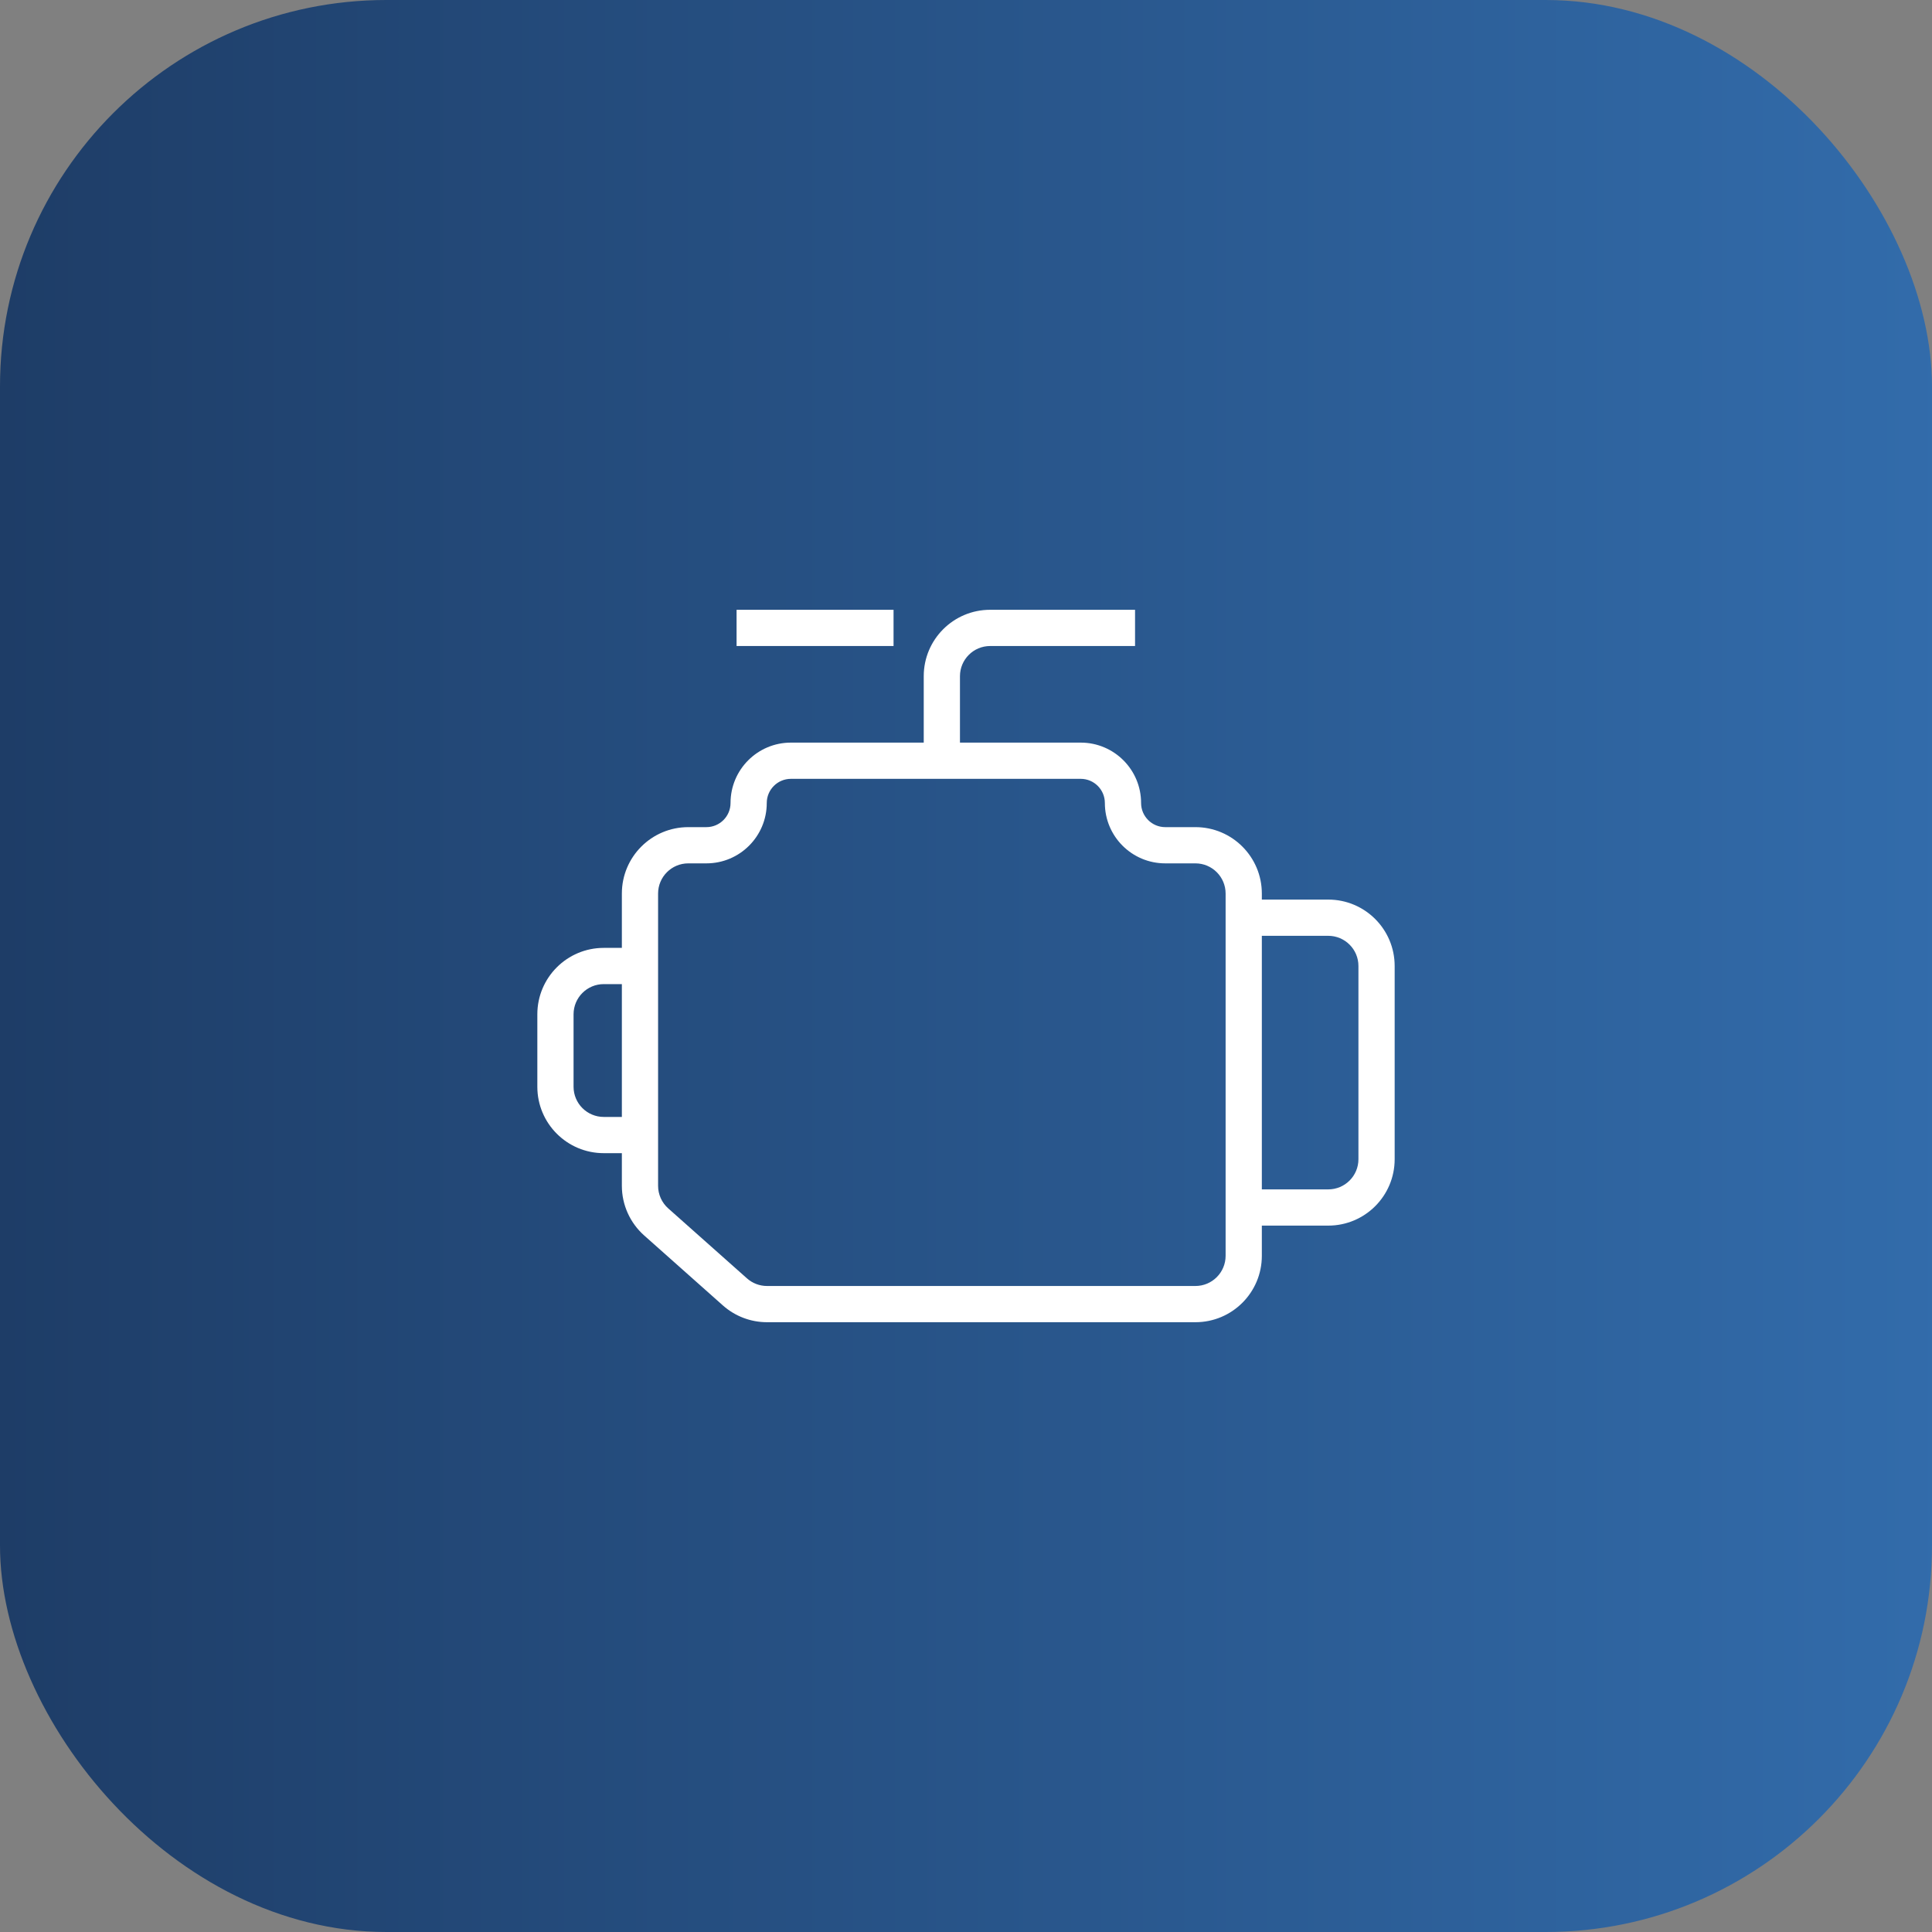
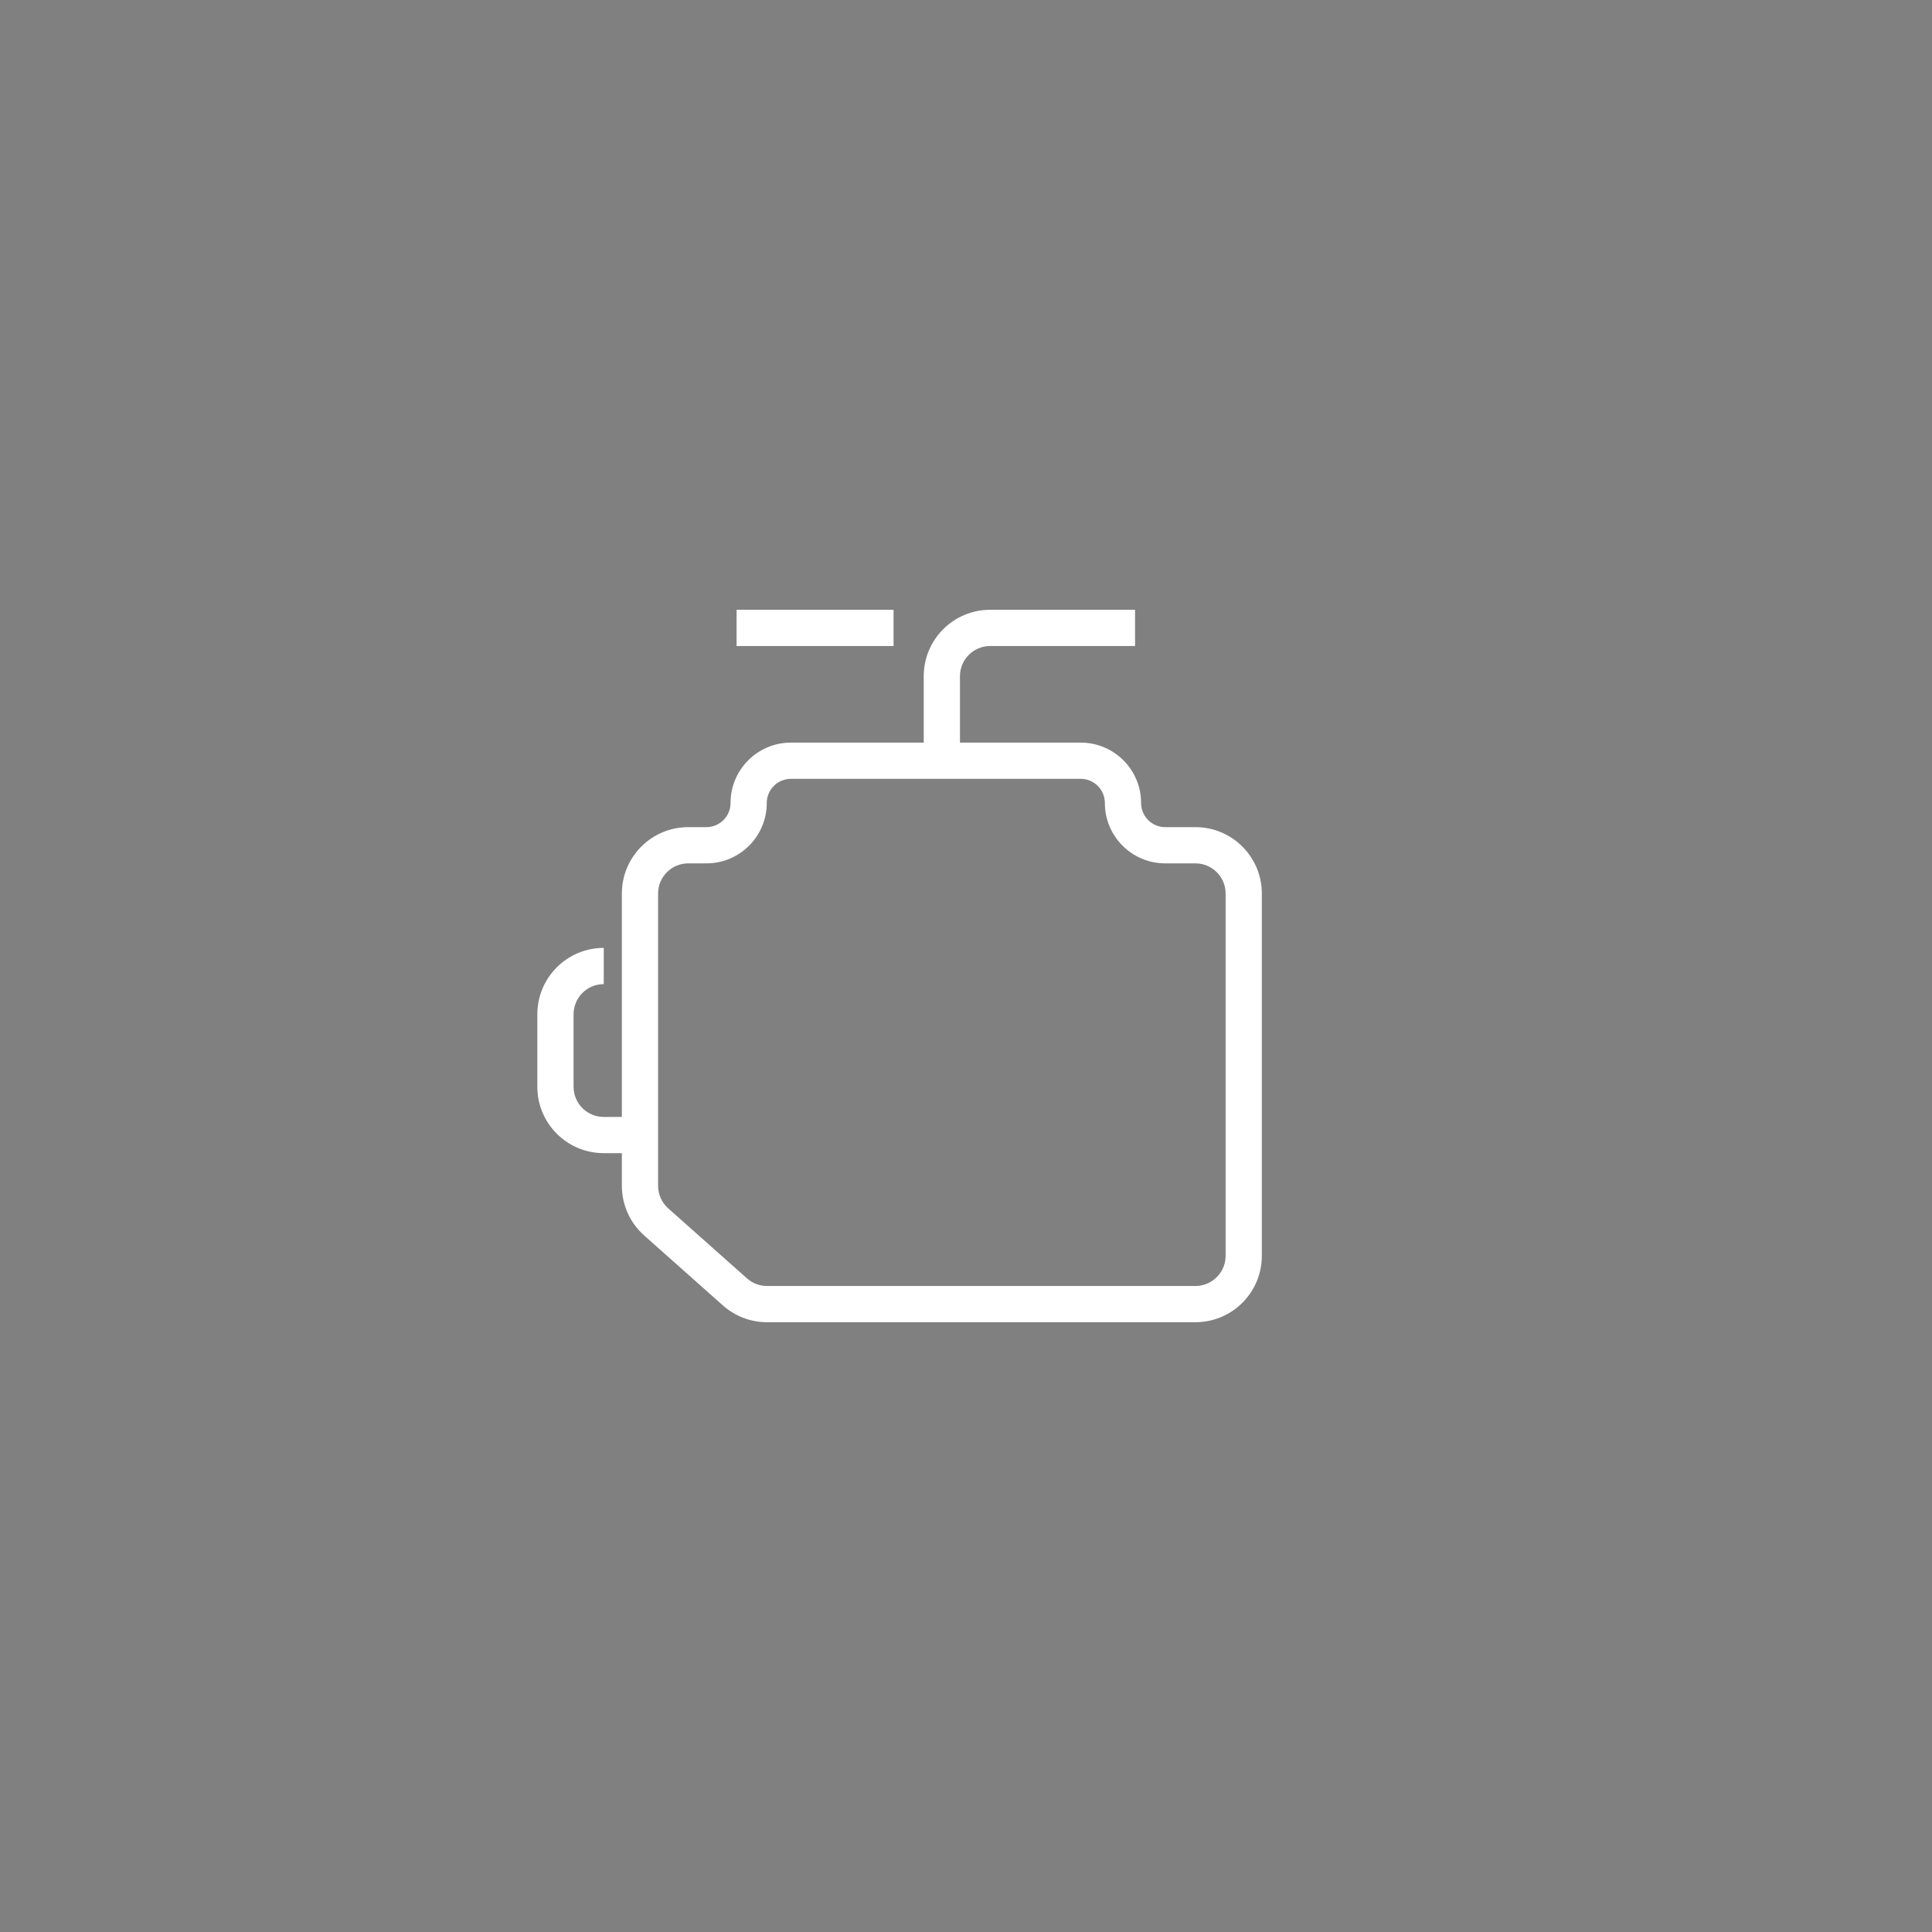
<svg xmlns="http://www.w3.org/2000/svg" width="80" height="80" viewBox="0 0 80 80" fill="none">
  <rect x="0" y="0" width="80" height="80" fill="#808080" stroke="none" />
-   <rect width="80" height="80" rx="16" fill="url(#paint0_linear_9079_5056)" />
  <path fill-rule="evenodd" clip-rule="evenodd" d="M32.75 32.25C32.198 32.25 31.75 32.698 31.75 33.25C31.75 34.631 30.631 35.75 29.25 35.75H28.5C27.81 35.75 27.25 36.31 27.25 37V49.102C27.25 49.459 27.403 49.799 27.669 50.036L30.93 52.934C31.159 53.138 31.454 53.25 31.76 53.25H49.5C50.19 53.25 50.75 52.69 50.75 52V37C50.75 36.31 50.19 35.75 49.5 35.75H48.25C46.869 35.75 45.75 34.631 45.75 33.25C45.75 32.698 45.302 32.25 44.75 32.25H32.75ZM30.25 33.25C30.25 31.869 31.369 30.75 32.75 30.75H44.75C46.131 30.75 47.25 31.869 47.25 33.25C47.25 33.802 47.698 34.25 48.25 34.25H49.5C51.019 34.25 52.25 35.481 52.25 37V52C52.25 53.519 51.019 54.75 49.5 54.75H31.76C31.087 54.75 30.437 54.503 29.933 54.055L26.673 51.157C26.086 50.635 25.75 49.887 25.75 49.102V37C25.75 35.481 26.981 34.25 28.5 34.25H29.25C29.802 34.25 30.25 33.802 30.25 33.25Z" fill="white" />
  <path fill-rule="evenodd" clip-rule="evenodd" d="M30.5 25.25H37V26.75H30.5V25.25ZM41 26.75C40.31 26.75 39.75 27.31 39.75 28V31.5H38.25V28C38.25 26.481 39.481 25.25 41 25.25H47V26.75H41Z" fill="white" />
-   <path fill-rule="evenodd" clip-rule="evenodd" d="M22.25 42C22.25 40.481 23.481 39.25 25 39.25H27V40.75H25C24.31 40.75 23.75 41.31 23.75 42V45C23.75 45.69 24.31 46.25 25 46.25H27V47.75H25C23.481 47.75 22.25 46.519 22.25 45V42Z" fill="white" />
-   <path fill-rule="evenodd" clip-rule="evenodd" d="M57.75 48C57.75 49.519 56.519 50.75 55 50.75L52 50.75L52 49.25L55 49.25C55.69 49.25 56.25 48.69 56.25 48L56.25 40C56.25 39.31 55.69 38.75 55 38.75L52 38.75L52 37.25L55 37.25C56.519 37.25 57.75 38.481 57.75 40L57.75 48Z" fill="white" />
+   <path fill-rule="evenodd" clip-rule="evenodd" d="M22.25 42C22.25 40.481 23.481 39.25 25 39.25V40.75H25C24.31 40.75 23.75 41.31 23.75 42V45C23.75 45.69 24.31 46.25 25 46.25H27V47.75H25C23.481 47.75 22.25 46.519 22.25 45V42Z" fill="white" />
  <defs>
    <linearGradient id="paint0_linear_9079_5056" x1="-11.75" y1="39.908" x2="140.611" y2="39.908" gradientUnits="userSpaceOnUse">
      <stop stop-color="#1B365D" />
      <stop offset="1" stop-color="#418FDE" />
    </linearGradient>
  </defs>
</svg>